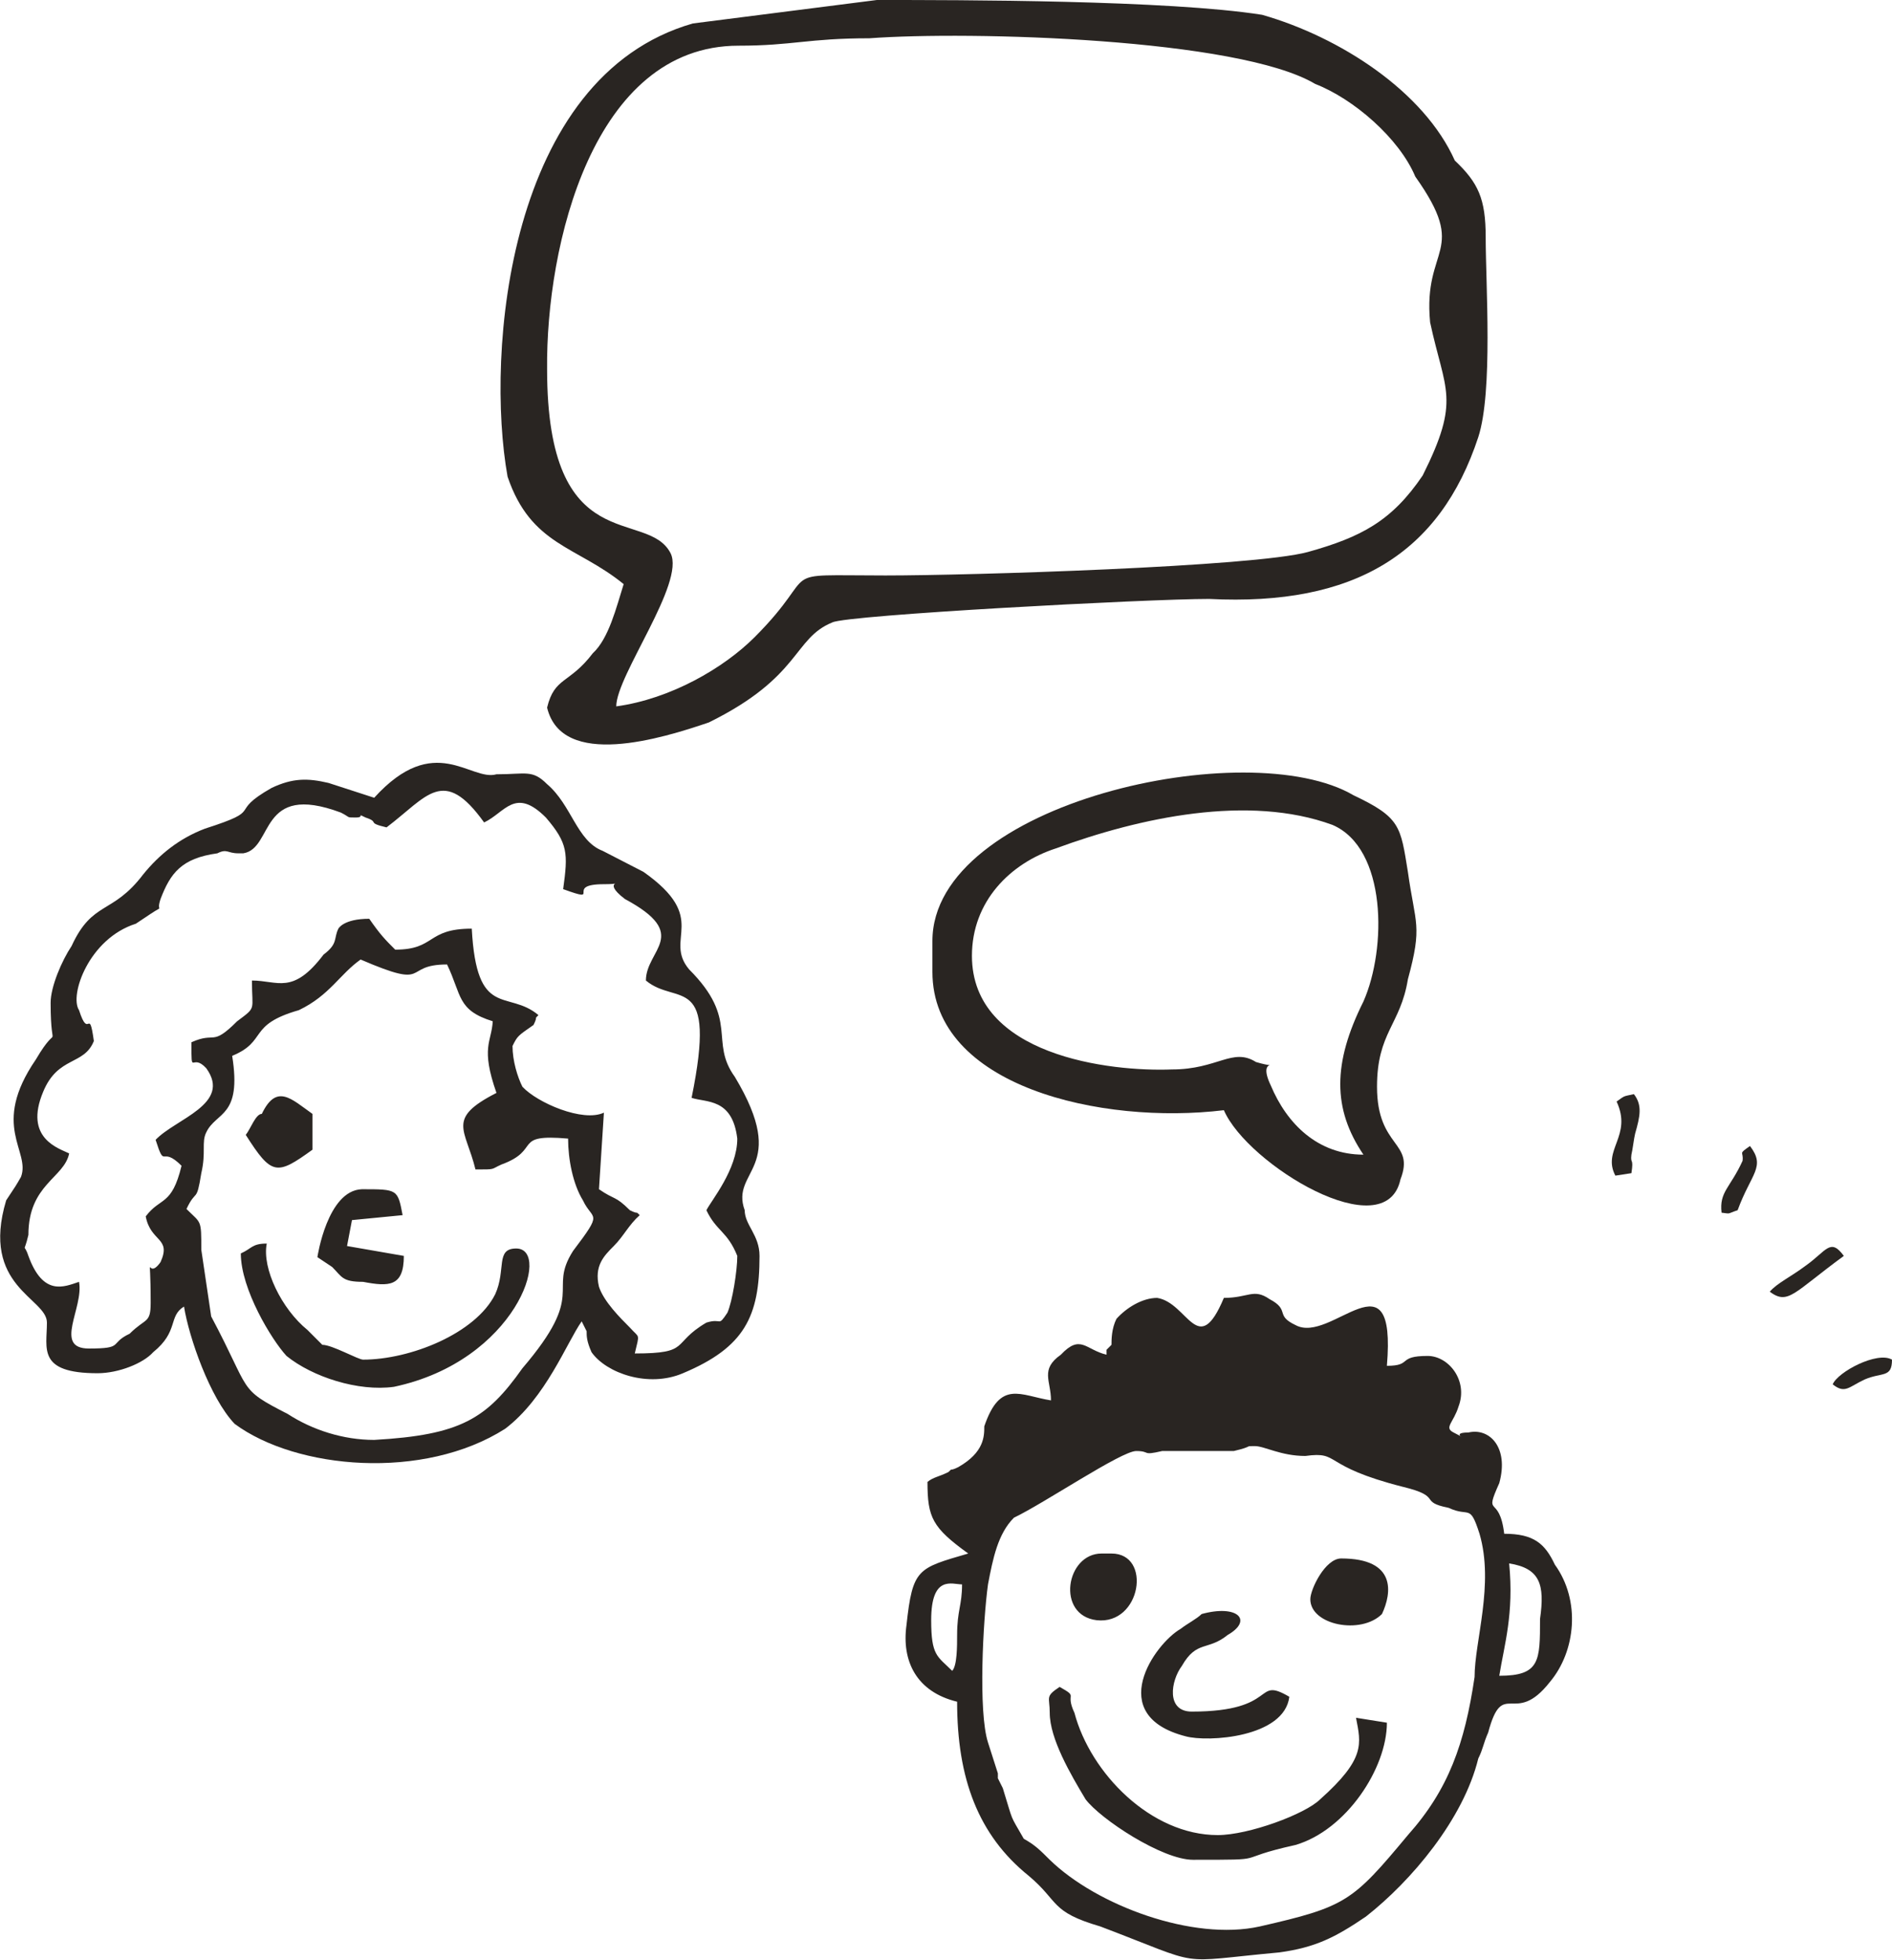
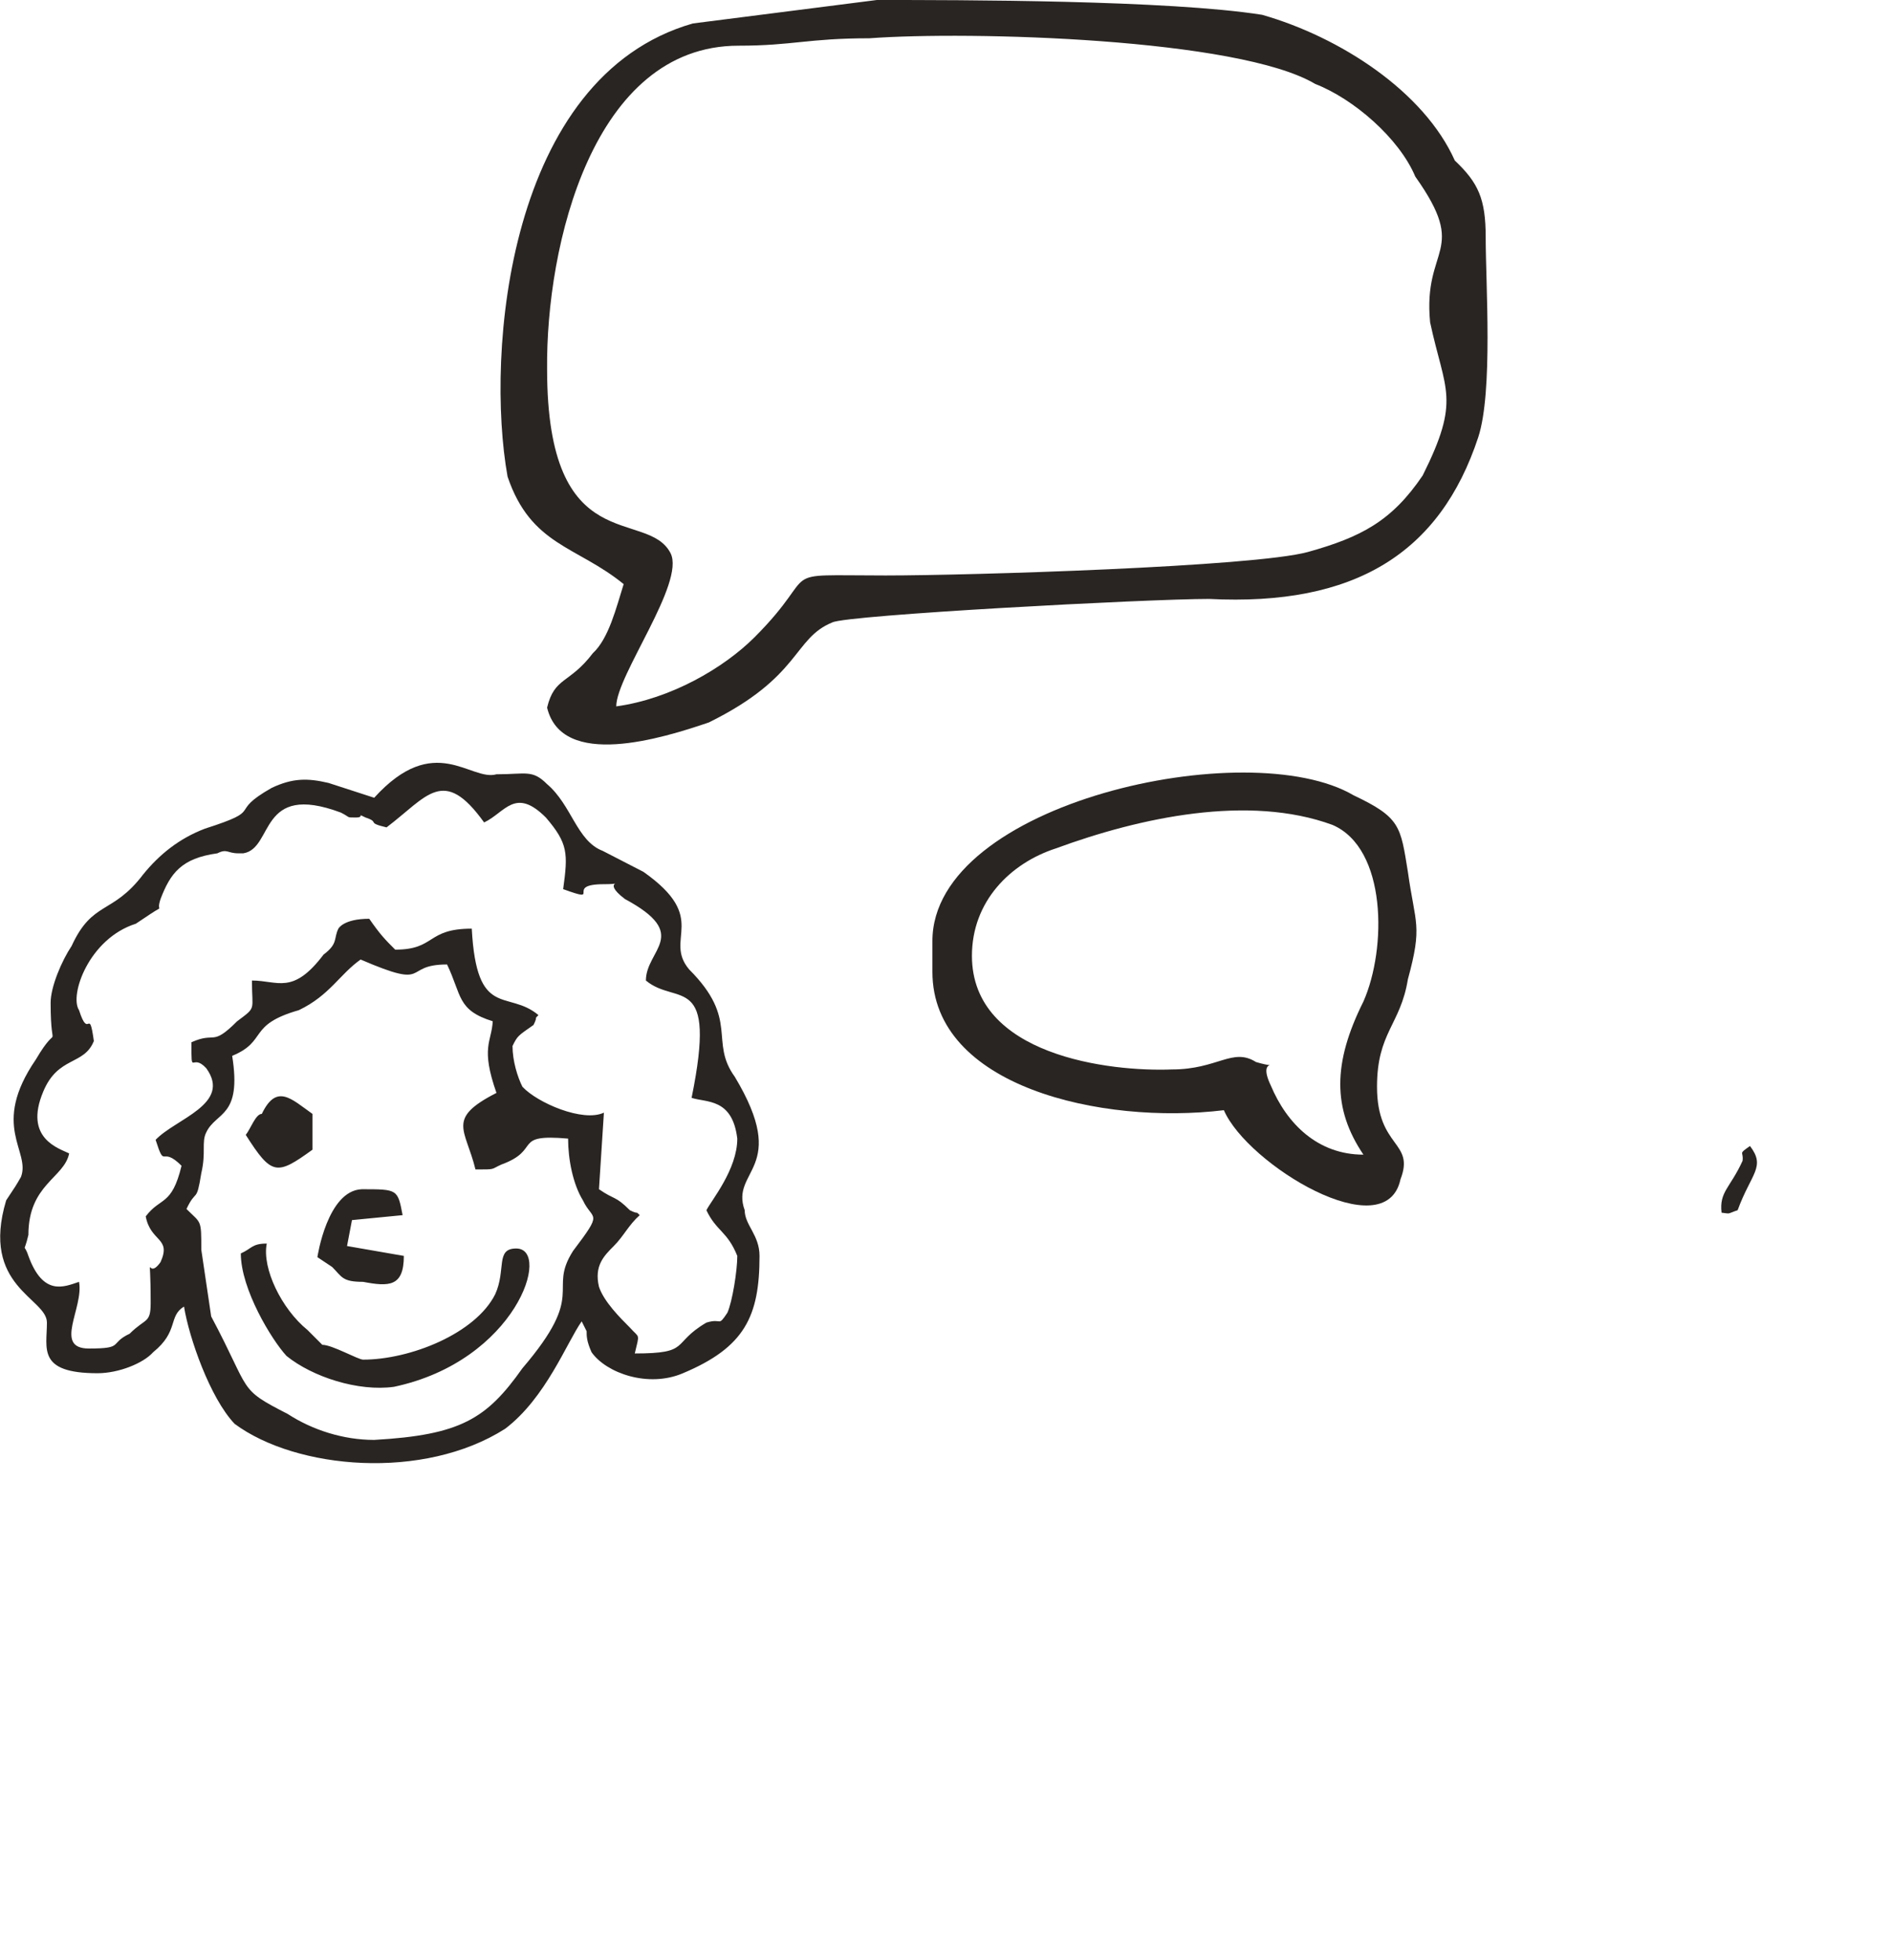
<svg xmlns="http://www.w3.org/2000/svg" version="1.1" id="レイヤー_1" x="0px" y="0px" viewBox="0 0 153.2 158.7" style="enable-background:new 0 0 153.2 158.7;" xml:space="preserve">
  <style type="text/css">
	.st0{fill-rule:evenodd;clip-rule:evenodd;fill:#292522;}
</style>
  <g>
    <g>
-       <path class="st0" d="M78.7,77.4c0-4.4,3.1-7.5,6.8-8.7c6.8-2.5,15.6-4.4,22.4-1.9c4.4,1.9,4.4,10,2.5,14.3c-2.5,5-2.5,8.7,0,12.4    c-3.7,0-6.2-2.5-7.5-5.6c-1.2-2.5,1.2-1.2-1.2-1.9c-1.9-1.2-3.1,0.6-6.8,0.6C89.9,86.8,78.7,85.5,78.7,77.4L78.7,77.4z M75.5,76.2    v2.5c0,9.3,13.7,12.4,23.6,11.2c1.9,4.4,13.1,11.2,14.3,5.6c1.2-3.1-1.9-2.5-1.9-7.5c0-4.4,1.9-5,2.5-8.7c1.2-4.4,0.6-4.4,0-8.7    c-0.6-3.7-0.6-4.4-4.4-6.2C101.1,59.4,75.5,65,75.5,76.2L75.5,76.2z" />
-       <path class="st0" d="M121.4,135.7c0.4-2.5,1.2-5,0.8-9.1c2.5,0.4,2.9,1.7,2.5,4.5C124.7,134.5,124.7,135.7,121.4,135.7    L121.4,135.7z M90,125.8h-0.8c-2.9,0-3.7,5-0.4,5.4C92.4,131.6,93.3,125.8,90,125.8L90,125.8z M106.1,129.5c0,2.1,4.1,2.9,5.8,1.2    c0.8-1.7,1.2-4.5-3.3-4.5C107.3,126.2,106.1,128.7,106.1,129.5L106.1,129.5z M104.4,137.4c-2.9-1.7-0.8,1.2-7.9,1.2    c-2.1,0-1.7-2.5-0.8-3.7c1.2-2.1,2.1-1.2,3.7-2.5c2.1-1.2,0.8-2.5-2.1-1.7c-0.4,0.4-1.2,0.8-1.7,1.2c-2.1,1.2-6.2,7,0.4,8.7    C97.8,141.1,104,140.7,104.4,137.4L104.4,137.4z M96.6,150.6c6.6,0,2.9,0,8.3-1.2c4.1-1.2,7.4-6.2,7.4-9.9l-2.5-0.4    c0.4,2.1,0.8,3.3-2.9,6.6c-1.2,1.2-5.8,2.9-8.3,2.9c-5.4,0-10.3-5-11.6-9.9c-0.8-1.7,0.4-1.2-1.2-2.1c-1.2,0.8-0.8,0.8-0.8,2.1    c0,2.1,1.7,5,2.9,7C89.1,147.3,94.1,150.6,96.6,150.6L96.6,150.6z M77.1,135.3c-1.2-1.2-1.7-1.2-1.7-4.1c0-3.7,1.7-2.9,2.5-2.9    c0,1.7-0.4,2.1-0.4,4.1C77.5,133.3,77.5,134.9,77.1,135.3L77.1,135.3z M92,117.5c1.2,0,0.4,0.4,2.1,0h5.8c1.7-0.4,0.8-0.4,1.7-0.4    c0.8,0,2.1,0.8,4.1,0.8c2.9-0.4,1.2,0.8,7.9,2.5c3.3,0.8,1.2,1.2,3.7,1.7c1.7,0.8,1.7-0.4,2.5,2.1c1.2,4.1-0.4,8.7-0.4,11.6    c-0.8,5.4-2.1,9.1-5.4,12.8c-4.5,5.4-5,5.8-12,7.4c-5.4,1.2-13.2-1.7-17-5.4c-0.8-0.8-1.2-1.2-2.1-1.7c-1.2-2.1-0.8-1.2-1.7-4.1    l-0.4-0.8c0,0,0,0,0-0.4l-0.8-2.5c-0.8-2.5-0.4-9.9,0-12.8c0.4-2.1,0.8-4.1,2.1-5.4C84.6,121.7,90.8,117.5,92,117.5L92,117.5z     M99.1,105.1c-2.1,5-2.9,0.4-5.4,0c-1.2,0-2.5,0.8-3.3,1.7c-0.4,0.8-0.4,1.7-0.4,2.1l-0.4,0.4v0.4c-1.7-0.4-2.1-1.7-3.7,0    c-1.7,1.2-0.8,2.1-0.8,3.7c-2.5-0.4-4.1-1.7-5.4,2.1c0,0.8,0,2.1-2.1,3.3c-0.8,0.4-0.4,0-0.8,0.4c-0.8,0.4-1.2,0.4-1.7,0.8    c0,2.9,0.4,3.7,3.3,5.8c-4.1,1.2-4.5,1.2-5,5.8c-0.4,2.9,0.8,5.4,4.1,6.2c0,6.2,1.7,10.8,5.8,14.1c2.5,2.1,1.7,2.9,5.8,4.1    c8.7,3.3,5.8,2.9,14.5,2.1c2.9-0.4,4.5-1.2,7-2.9c3.7-2.9,7.9-7.9,9.1-12.8c0.4-0.8,0.4-1.2,0.8-2.1c1.2-4.5,2.1-0.4,5-4.1    c2.1-2.5,2.5-6.6,0.4-9.5c-0.8-1.7-1.7-2.5-4.1-2.5c-0.4-3.3-1.7-1.2-0.4-4.1c0.8-2.9-0.8-4.5-2.5-4.1c-1.7,0,0.4,0.8-1.2,0    c-0.8-0.4,0-0.8,0.4-2.1c0.8-2.1-0.8-4.1-2.5-4.1c-2.5,0-1.2,0.8-3.3,0.8c0.8-9.5-4.5-1.7-7.4-3.3c-1.7-0.8-0.4-1.2-2.1-2.1    C101.5,104.3,101.1,105.1,99.1,105.1L99.1,105.1z" />
+       <path class="st0" d="M78.7,77.4c0-4.4,3.1-7.5,6.8-8.7c6.8-2.5,15.6-4.4,22.4-1.9c4.4,1.9,4.4,10,2.5,14.3c-2.5,5-2.5,8.7,0,12.4    c-3.7,0-6.2-2.5-7.5-5.6c-1.2-2.5,1.2-1.2-1.2-1.9c-1.9-1.2-3.1,0.6-6.8,0.6C89.9,86.8,78.7,85.5,78.7,77.4L78.7,77.4M75.5,76.2    v2.5c0,9.3,13.7,12.4,23.6,11.2c1.9,4.4,13.1,11.2,14.3,5.6c1.2-3.1-1.9-2.5-1.9-7.5c0-4.4,1.9-5,2.5-8.7c1.2-4.4,0.6-4.4,0-8.7    c-0.6-3.7-0.6-4.4-4.4-6.2C101.1,59.4,75.5,65,75.5,76.2L75.5,76.2z" />
      <path class="st0" d="M29.4,110.1c-0.4,0-2.5-1.2-3.3-1.2l-1.2-1.2c-2.1-1.7-3.7-5-3.3-7c-1.2,0-1.2,0.4-2.1,0.8    c0,2.9,2.5,7,3.7,8.3c2.1,1.7,5.8,2.9,8.7,2.5c9.9-2.1,12.8-11.2,9.9-11.2c-1.7,0-0.8,1.7-1.7,3.7C38.5,108,33.2,110.1,29.4,110.1    L29.4,110.1z M40.2,88.5c-4.1,2.1-2.5,2.9-1.7,6.2c1.7,0,1.2,0,2.1-0.4c3.3-1.2,0.8-2.5,5.4-2.1c0,1.7,0.4,3.7,1.2,5    c0.8,1.7,1.7,0.8-0.8,4.1c-2.1,3.3,1.2,3.3-4.1,9.5c-2.9,4.1-5,5.4-12,5.8c-2.5,0-5-0.8-7-2.1c-4.1-2.1-2.9-1.7-6.2-7.9l-0.8-5.4    c0-2.5,0-2.1-1.2-3.3c0.8-1.7,0.8-0.4,1.2-2.9c0.4-1.7,0-2.5,0.4-3.3c0.8-1.7,2.9-1.2,2.1-6.2c2.9-1.2,1.2-2.5,5.4-3.7    c2.5-1.2,3.3-2.9,5-4.1c5.8,2.5,3.3,0.4,7,0.4c1.2,2.5,0.8,3.7,3.7,4.6C39.8,84.4,38.9,84.8,40.2,88.5L40.2,88.5z M45.6,72    c3.3,1.2,0-0.4,3.3-0.4c2.1,0-0.4-0.4,1.7,1.2c5.4,2.9,1.7,4.1,1.7,6.6c2.5,2.1,5.8-0.8,3.7,9.5c1.2,0.4,3.3,0,3.7,3.3    c0,2.5-2.1,5-2.5,5.8c0.8,1.7,1.7,1.7,2.5,3.7c0,1.2-0.4,3.7-0.8,4.6c-0.8,1.2-0.4,0.4-1.7,0.8c-2.9,1.7-1.2,2.5-5.8,2.5    c0.4-1.7,0.4-1.2-0.4-2.1c-0.8-0.8-2.1-2.1-2.5-3.3c-0.4-1.7,0.4-2.5,1.2-3.3c0.8-0.8,1.2-1.7,2.1-2.5c-0.4-0.4,0,0-0.8-0.4    c-1.2-1.2-1.2-0.8-2.5-1.7l0.4-6.2c-1.7,0.8-5.4-0.8-6.6-2.1c-0.4-0.8-0.8-2.1-0.8-3.3c0.4-0.8,0.4-0.8,1.7-1.7    c0.4-0.8,0-0.4,0.4-0.8c-2.5-2.1-5,0.4-5.4-7c-3.7,0-2.9,1.7-6.2,1.7c-0.8-0.8-1.2-1.2-2.1-2.5c-2.1,0-2.5,0.8-2.5,0.8    c-0.4,0.8,0,1.2-1.2,2.1c-2.5,3.3-3.7,2.1-5.8,2.1c0,2.5,0.4,2.1-1.2,3.3c-2.1,2.1-1.7,0.8-3.7,1.7c0,2.9,0,0.8,1.2,2.1    c2.1,2.9-2.5,4.1-4.1,5.8c0.8,2.5,0.4,0.4,2.1,2.1c-0.8,3.3-1.7,2.5-2.9,4.1c0.4,2.1,2.1,1.7,1.2,3.7c-1.2,1.7-0.8-1.7-0.8,3.3    c0,1.7-0.4,1.2-1.7,2.5c-1.7,0.8-0.4,1.2-3.3,1.2c-2.9,0-0.4-3.3-0.8-5.4c-1.2,0.4-2.9,1.2-4.1-2.1c-0.4-1.2-0.4,0,0-1.7    c0-4.1,2.9-4.6,3.3-6.6c-0.8-0.4-3.7-1.2-2.1-5c1.2-2.9,3.3-2.1,4.1-4.1c-0.4-2.9-0.4,0-1.2-2.5c-0.8-1.2,0.8-5.8,4.6-7l1.2-0.8    c1.2-0.8,0.4,0,0.8-1.2c0.8-2.1,1.7-3.3,4.6-3.7c0.8-0.4,0.8,0,1.7,0h0.4c2.5-0.4,1.2-5.8,7.9-3.3c0.8,0.4,0.4,0.4,1.2,0.4    s0-0.4,0.8,0c1.2,0.4,0,0.4,1.7,0.8c3.3-2.5,4.6-5,7.9-0.4c1.7-0.8,2.5-2.9,5-0.4C46,68.3,46,69.1,45.6,72L45.6,72z M30.3,64.6    l-3.7-1.2c-1.7-0.4-2.9-0.4-4.6,0.4c-3.7,2.1-0.4,1.7-5.4,3.3c-2.1,0.8-3.7,2.1-5,3.7c-2.5,3.3-4.1,2.1-5.8,5.8    c-0.8,1.2-1.7,3.3-1.7,4.6c0,4.6,0.8,1.2-1.2,4.6c-3.7,5.4-0.4,7.4-1.2,9.5C1.3,96,1.3,96,0.5,97.2c-2.1,7,3.3,7.9,3.3,9.9    c0,2.1-0.8,4.1,4.1,4.1c1.7,0,3.7-0.8,4.5-1.7c2.1-1.7,1.2-2.9,2.5-3.7c0.4,2.5,2.1,7.4,4.1,9.5c5,3.7,15.3,4.6,21.9,0.4    c3.3-2.5,5-7,6.2-8.7l0.4,0.8c0,0.4,0,0.8,0.4,1.7c1.2,1.7,4.6,2.9,7.4,1.7c5-2.1,6.2-4.6,6.2-9.5c0-1.7-1.2-2.5-1.2-3.7    c-1.2-3.3,3.7-3.3-0.8-10.8c-2.1-2.9,0.4-4.6-3.7-8.7c-2.1-2.5,1.7-4.1-3.7-7.9l-3.3-1.7c-2.1-0.8-2.5-3.7-4.5-5.4    c-1.2-1.2-1.7-0.8-4.1-0.8C38.1,63.3,35.2,59.2,30.3,64.6L30.3,64.6z M19.9,91.9c2.1,3.3,2.5,3.3,5.4,1.2v-2.9    c-1.7-1.2-2.9-2.5-4.1,0C20.7,90.2,20.3,91.4,19.9,91.9L19.9,91.9z M25.7,101.8l1.2,0.8c0.8,0.8,0.8,1.2,2.5,1.2    c2.1,0.4,3.3,0.4,3.3-2.1l-4.6-0.8l0.4-2.1l4.1-0.4c-0.4-2.1-0.4-2.1-3.3-2.1C26.5,96.4,25.7,101.8,25.7,101.8L25.7,101.8z" />
      <path class="st0" d="M59.8,3.7c4.4,0,5.6-0.6,10.6-0.6c8.1-0.6,29.9,0,36.1,3.7c3.1,1.2,6.8,4.4,8.1,7.5c4.4,6.2,0.6,5.6,1.2,11.8    c1.2,5.6,2.5,6.2-0.6,12.4c-2.5,3.7-5,5-9.3,6.2c-4.4,1.2-27.4,1.9-34.2,1.9c-9.3,0-5-0.6-10.6,5c-2.5,2.5-6.8,5-11.2,5.6    c0-2.5,5.6-10,4.4-12.4c-1.9-3.7-10,0.6-10-14.9C44.2,19.9,48,3.7,59.8,3.7L59.8,3.7z M50.5,47.3c-0.6,1.9-1.2,4.4-2.5,5.6    c-1.9,2.5-3.1,1.9-3.7,4.4c1.2,5,9.3,2.5,13.1,1.2c7.5-3.7,6.8-6.8,10-8.1c1.2-0.6,25.5-1.9,30.5-1.9c11.8,0.6,18.7-3.7,21.8-13.1    c1.2-3.7,0.6-12.4,0.6-16.2c0-3.1-0.6-4.4-2.5-6.2c-2.5-5.6-9.3-10-15.6-11.8C94.6,0,77.8,0,71,0L56.1,1.9    C41.1,6.2,39.3,28.6,41.1,38.6C43,44.2,46.7,44.2,50.5,47.3L50.5,47.3z" />
    </g>
    <g>
-       <path class="st0" d="M148.4,112.1c1,0.8,1.3,0.2,2.6-0.4c1.4-0.6,2.2-0.1,2.2-1.6C152,109.4,148.8,111.1,148.4,112.1L148.4,112.1z    " />
      <path class="st0" d="M139.4,98.2c0.8,0.1,0.4,0.1,1.3-0.2c1.1-3,2.3-3.5,1-5.2c-1,0.7-0.5,0.4-0.6,1.2    C140.1,96.2,139.2,96.5,139.4,98.2L139.4,98.2z" />
-       <path class="st0" d="M143.3,104.6c1.5,1.1,1.9,0.1,6-2.9c-1.1-1.5-1.4-0.4-3.1,0.8C145,103.4,143.9,103.9,143.3,104.6L143.3,104.6    z" />
-       <path class="st0" d="M130.9,89.2c1.3,2.8-1.2,3.9-0.1,6l1.3-0.2c0.2-1.3-0.1-0.7,0-1.5c0.1-0.4,0.2-1.3,0.3-1.7    c0.4-1.4,0.6-2.3-0.1-3.2C131.4,88.8,131.6,88.7,130.9,89.2L130.9,89.2z" />
    </g>
  </g>
</svg>